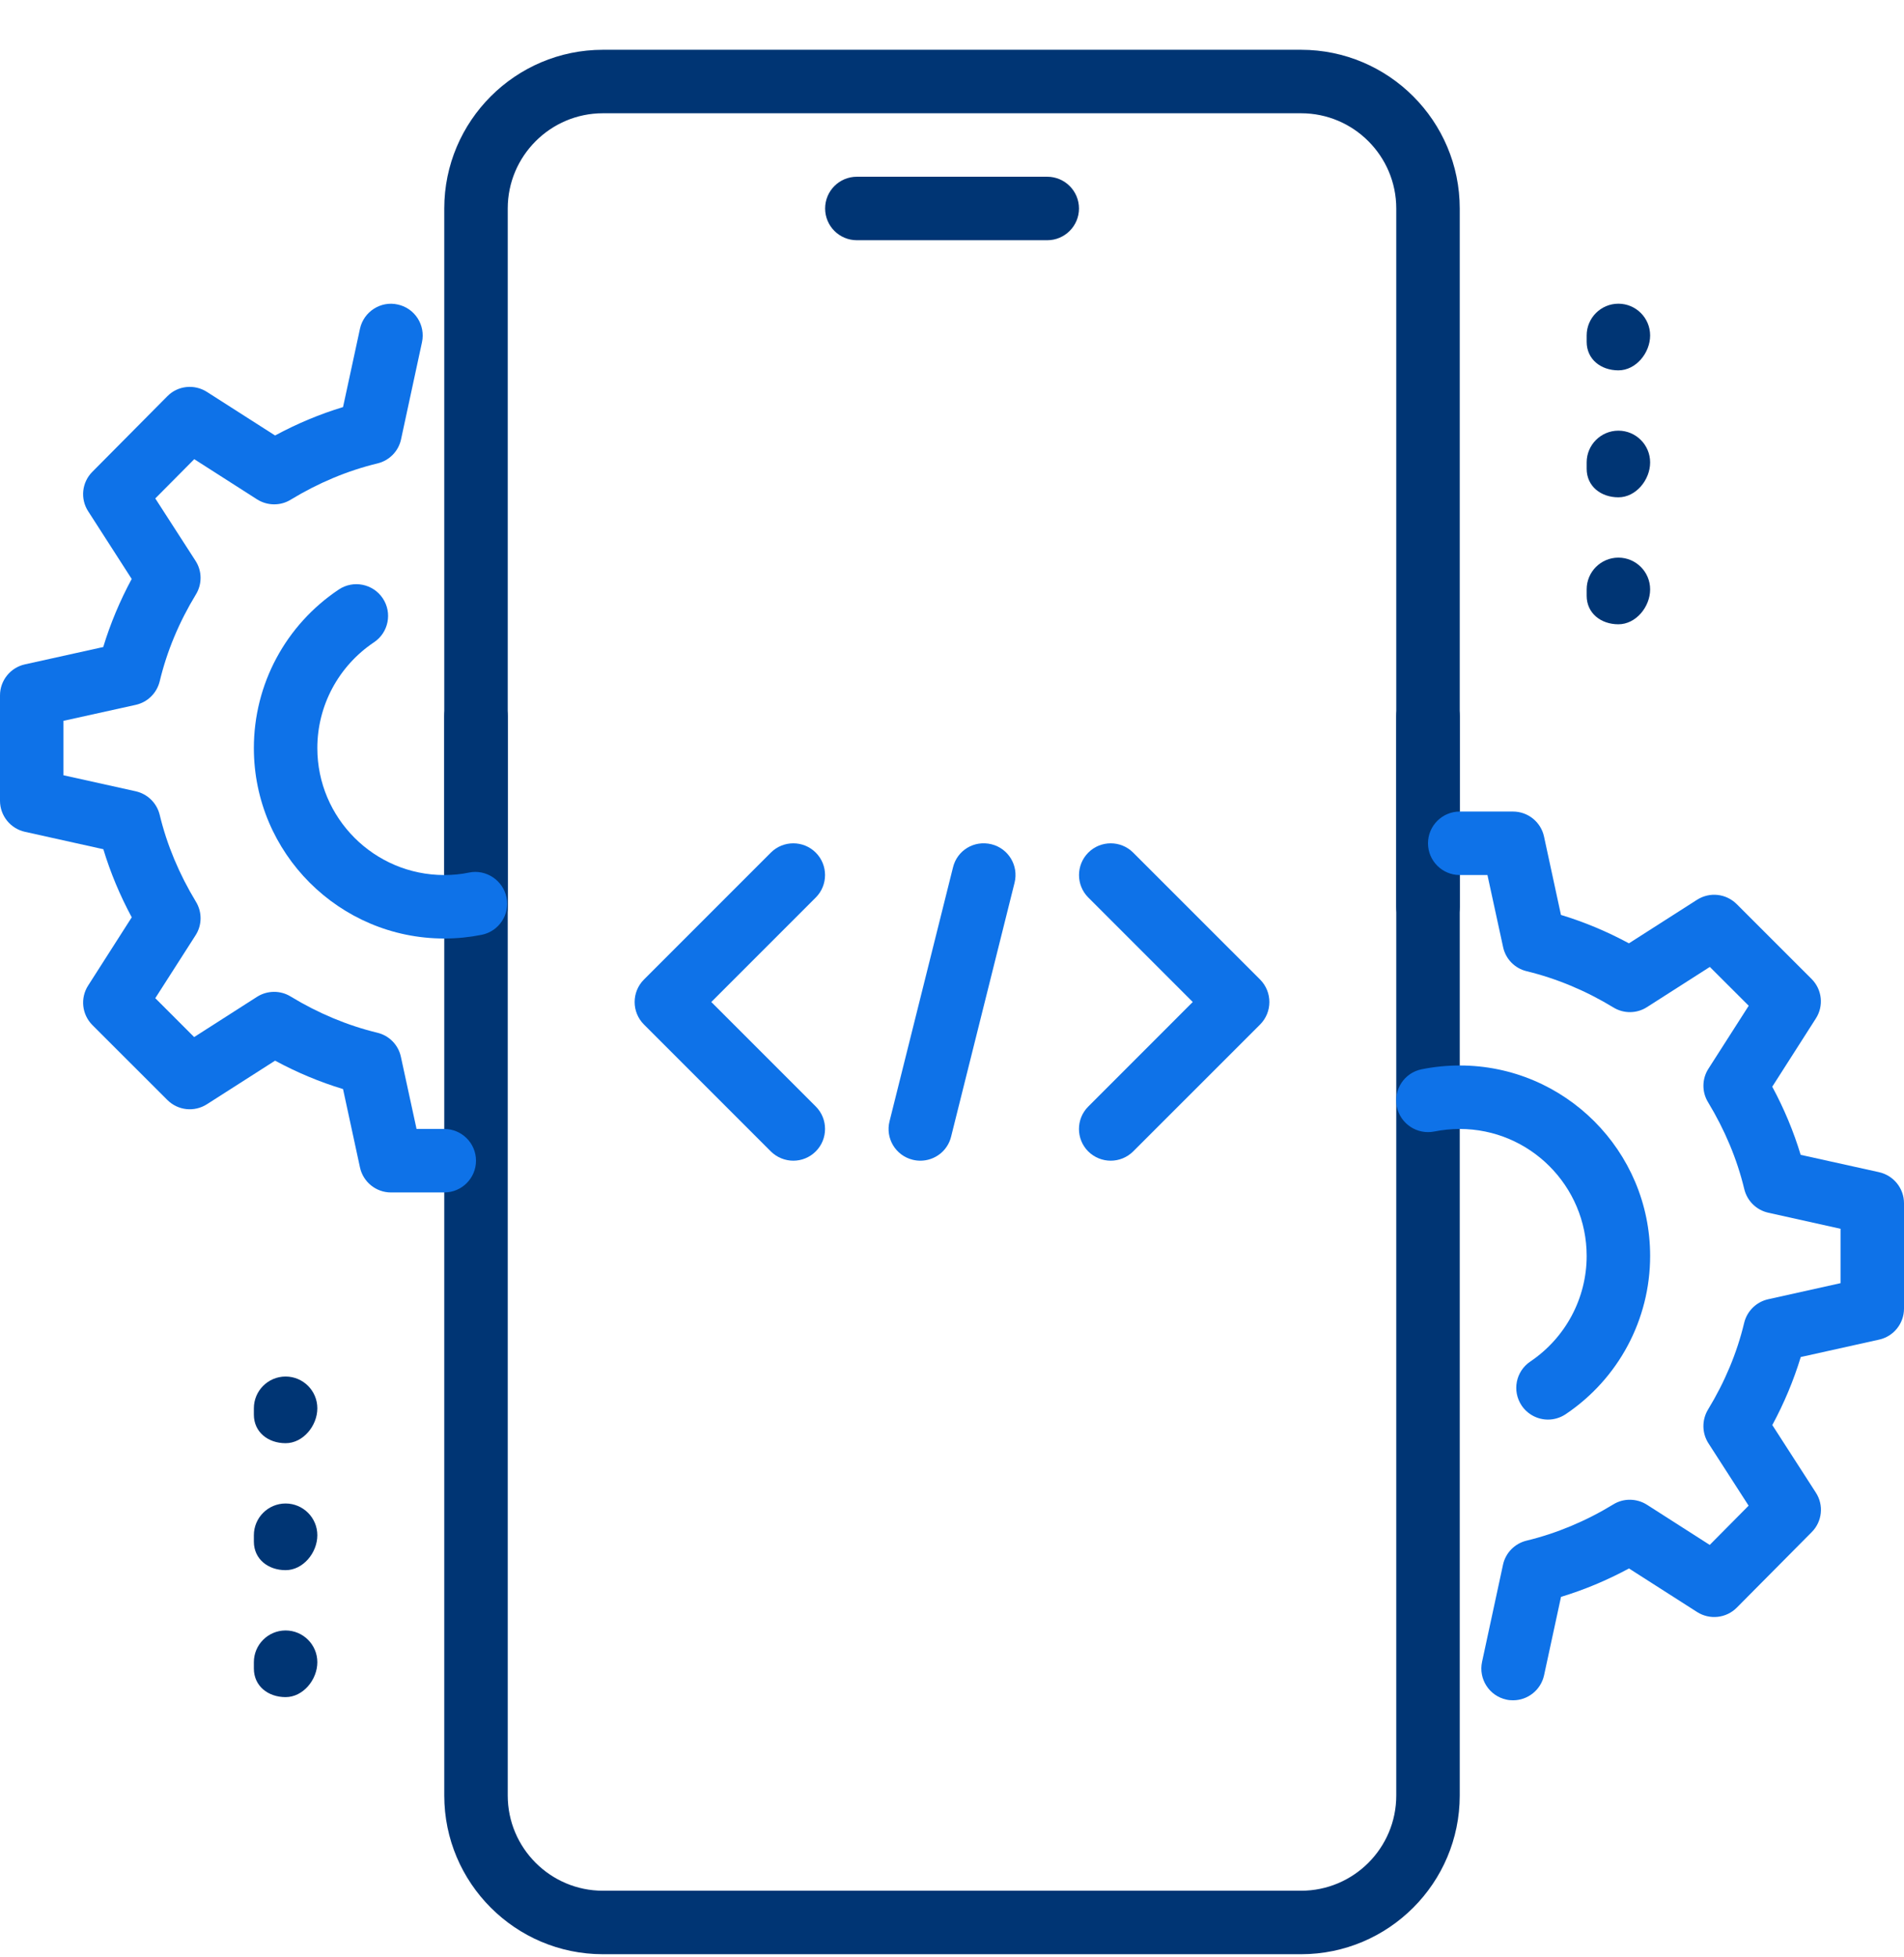
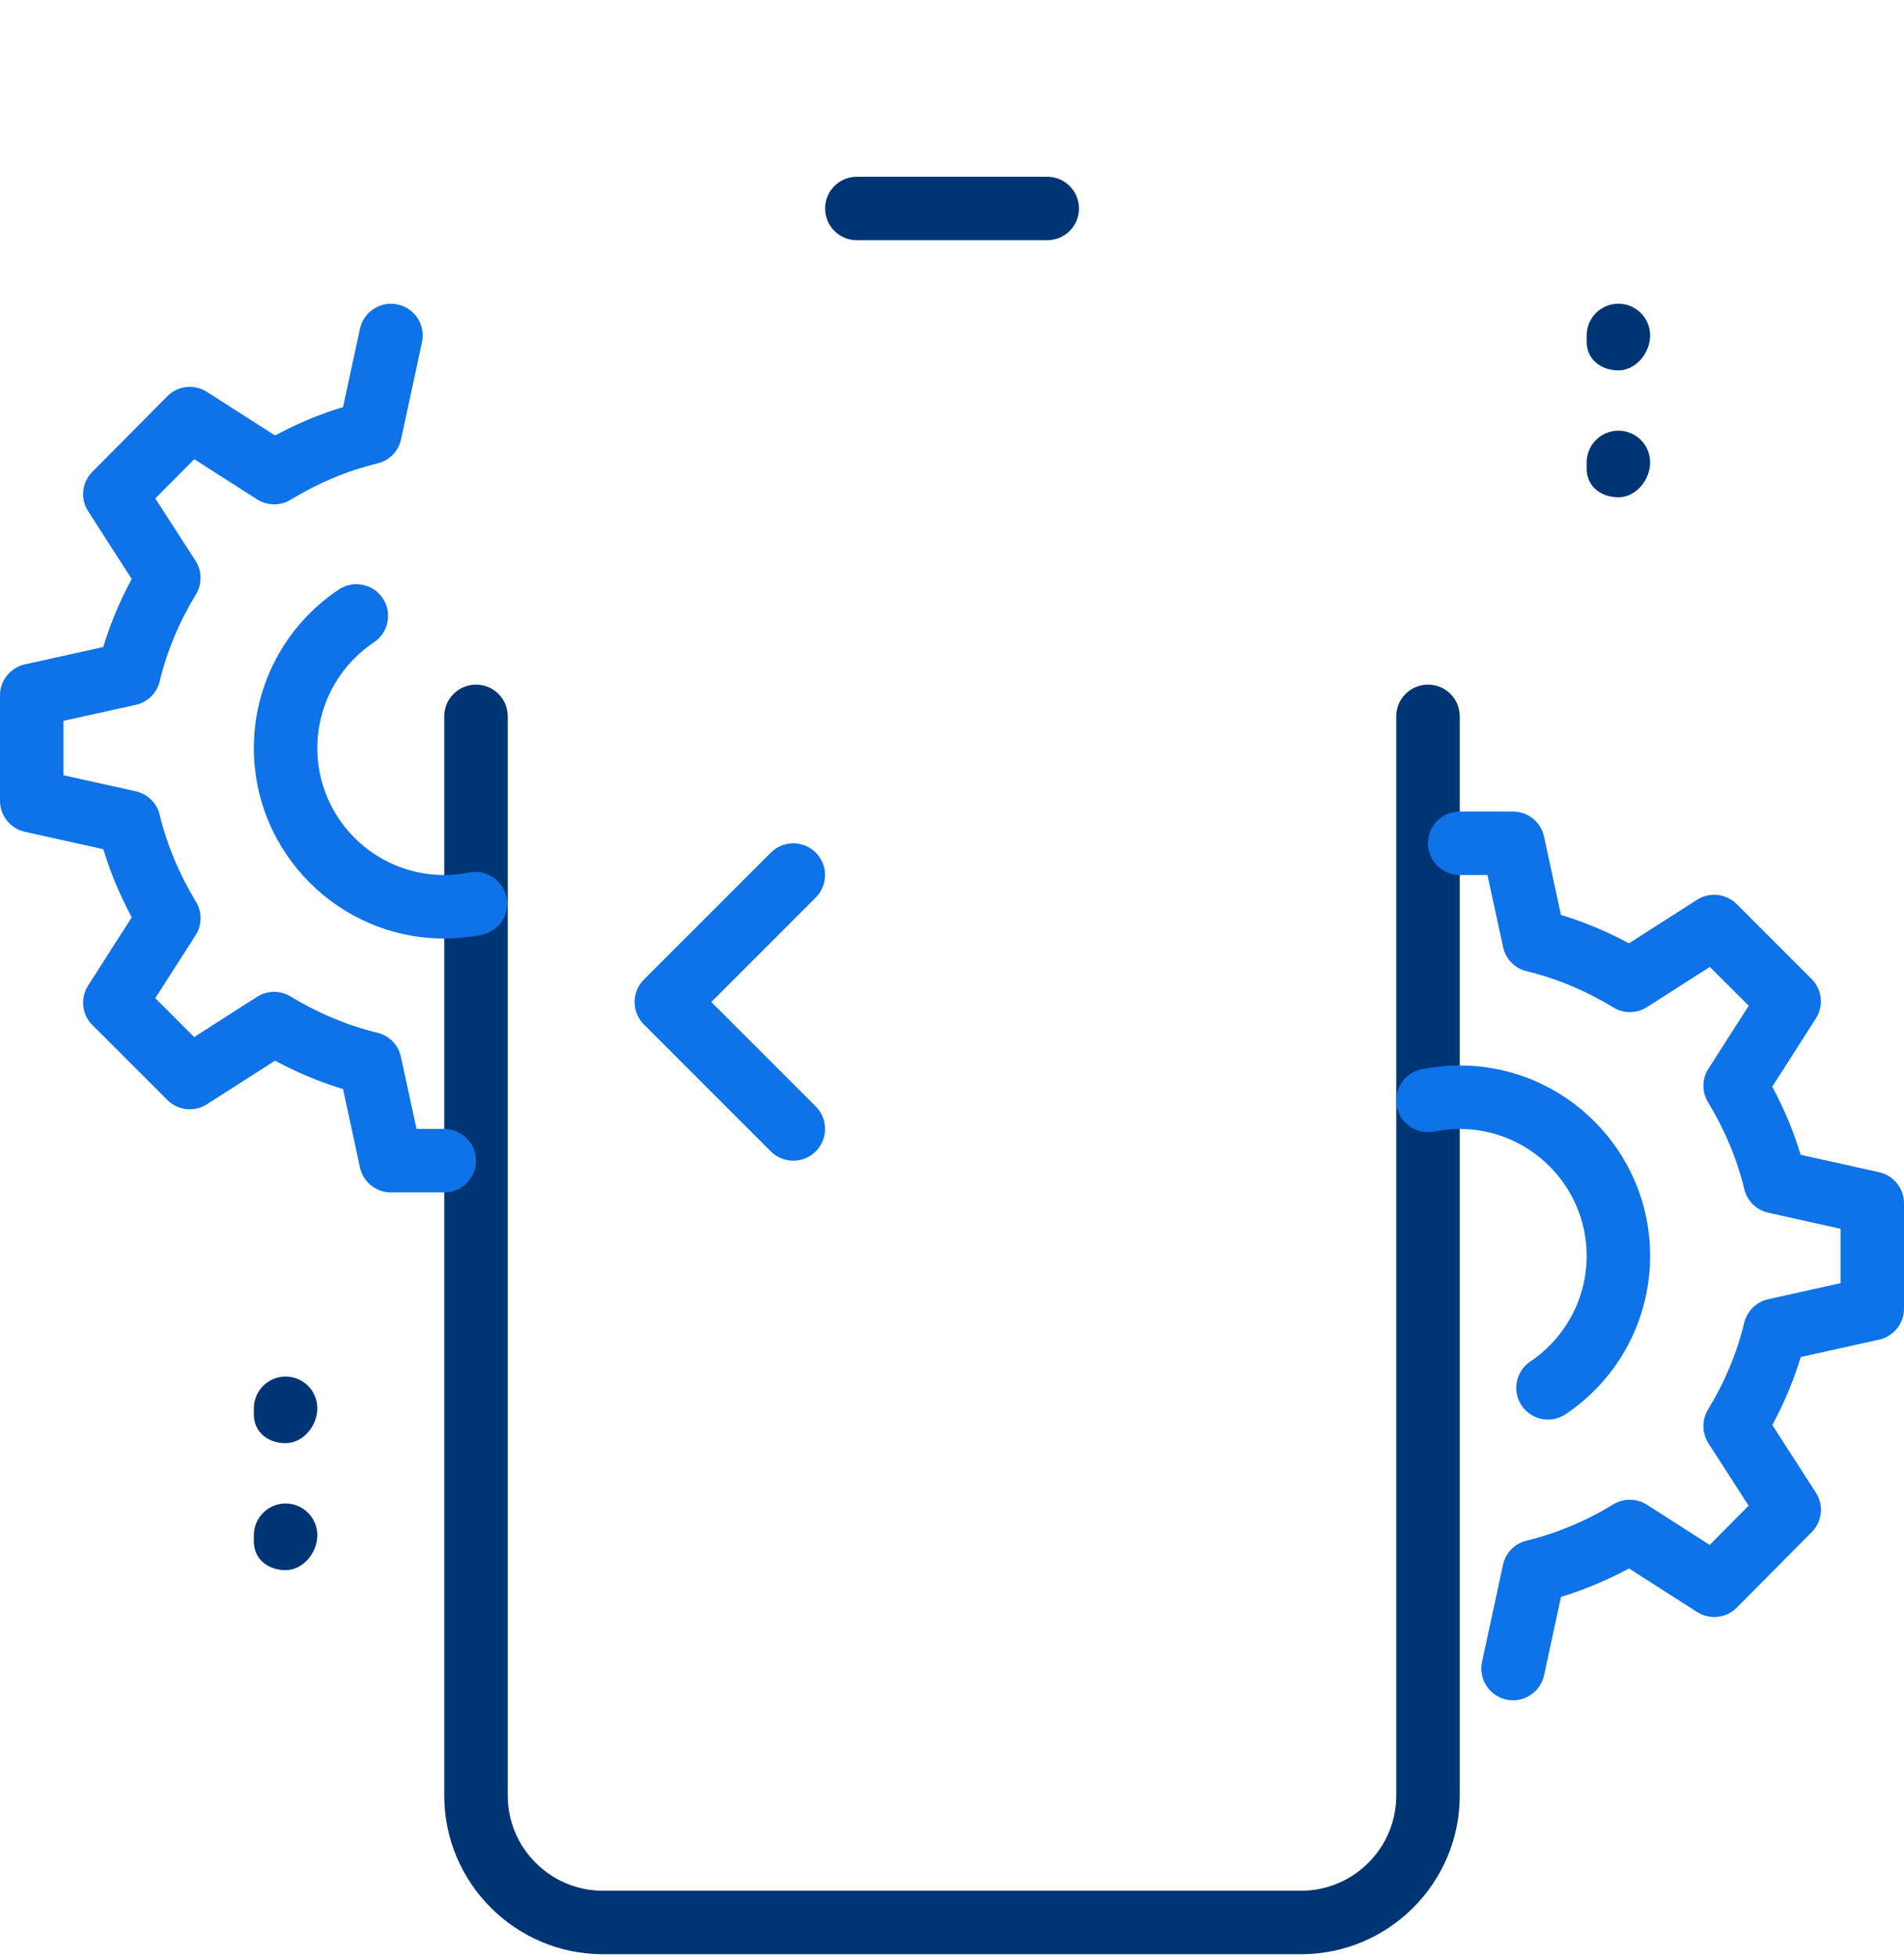
<svg xmlns="http://www.w3.org/2000/svg" fill="none" viewBox="0 0 36 37" height="37" width="36">
  <path fill="#003574" d="M19.801 4.541H16.201C15.869 4.541 15.601 4.272 15.601 3.941C15.601 3.61 15.869 3.341 16.201 3.341H19.801C20.132 3.341 20.401 3.61 20.401 3.941C20.401 4.272 20.132 4.541 19.801 4.541Z" />
  <path fill="#003574" d="M24.6 36.941H11.4C9.746 36.941 8.4 35.595 8.4 33.941V13.541C8.4 13.21 8.669 12.941 9 12.941C9.332 12.941 9.6 13.21 9.6 13.541V33.941C9.6 34.934 10.408 35.741 11.4 35.741H24.6C25.593 35.741 26.4 34.934 26.4 33.941V13.541C26.4 13.21 26.669 12.941 27 12.941C27.332 12.941 27.6 13.21 27.6 13.541V33.941C27.6 35.595 26.255 36.941 24.6 36.941Z" />
-   <path fill="#003574" d="M27 17.741C26.669 17.741 26.4 17.472 26.4 17.141V3.941C26.4 2.949 25.593 2.141 24.6 2.141H11.4C10.408 2.141 9.6 2.949 9.6 3.941V17.141C9.6 17.472 9.332 17.741 9 17.741C8.669 17.741 8.4 17.472 8.4 17.141V3.941C8.4 2.288 9.746 0.941 11.4 0.941H24.6C26.255 0.941 27.6 2.288 27.6 3.941V17.141C27.6 17.472 27.332 17.741 27 17.741Z" />
  <path fill="#003574" d="M30.6 7.001C30.269 7.001 30 6.792 30 6.461V6.341C30 6.01 30.269 5.741 30.6 5.741C30.931 5.741 31.2 6.01 31.2 6.341C31.2 6.672 30.931 7.001 30.6 7.001Z" />
  <path fill="#003574" d="M30.6 9.401C30.269 9.401 30 9.192 30 8.861V8.741C30 8.41 30.269 8.141 30.6 8.141C30.931 8.141 31.2 8.41 31.2 8.741C31.2 9.072 30.931 9.401 30.6 9.401Z" />
-   <path fill="#003574" d="M30.6 11.801C30.269 11.801 30 11.592 30 11.261V11.141C30 10.81 30.269 10.541 30.6 10.541C30.931 10.541 31.2 10.81 31.2 11.141C31.2 11.472 30.931 11.801 30.6 11.801Z" />
  <path fill="#003574" d="M5.4 27.281C5.069 27.281 4.8 27.072 4.8 26.741V26.621C4.8 26.29 5.069 26.021 5.4 26.021C5.731 26.021 6 26.29 6 26.621C6 26.952 5.731 27.281 5.4 27.281Z" />
  <path fill="#003574" d="M5.4 29.681C5.069 29.681 4.8 29.472 4.8 29.141V29.021C4.8 28.69 5.069 28.421 5.4 28.421C5.731 28.421 6 28.69 6 29.021C6 29.352 5.731 29.681 5.4 29.681Z" />
-   <path fill="#003574" d="M5.4 32.081C5.069 32.081 4.8 31.872 4.8 31.541V31.421C4.8 31.09 5.069 30.821 5.4 30.821C5.731 30.821 6 31.09 6 31.421C6 31.752 5.731 32.081 5.4 32.081Z" />
  <path fill="#0E72E8" d="M28.609 32.141C28.567 32.141 28.524 32.138 28.482 32.128C28.158 32.058 27.953 31.739 28.022 31.415L28.418 29.579C28.466 29.354 28.64 29.177 28.864 29.123C29.43 28.986 29.982 28.756 30.504 28.438C30.697 28.318 30.946 28.322 31.139 28.444L32.327 29.204L33.062 28.462L32.303 27.284C32.178 27.09 32.176 26.842 32.294 26.646C32.612 26.124 32.843 25.572 32.978 25.006C33.032 24.783 33.208 24.61 33.432 24.56L34.8 24.256V23.228L33.433 22.924C33.209 22.874 33.034 22.701 32.98 22.478C32.844 21.911 32.612 21.359 32.296 20.837C32.176 20.642 32.178 20.394 32.303 20.201L33.064 19.012L32.329 18.278L31.14 19.038C30.947 19.162 30.7 19.164 30.505 19.044C29.982 18.726 29.43 18.496 28.865 18.359C28.64 18.305 28.468 18.128 28.42 17.903L28.124 16.541H27.6C27.269 16.541 27 16.272 27 15.941C27 15.61 27.269 15.341 27.6 15.341H28.608C28.89 15.341 29.135 15.539 29.194 15.815L29.514 17.295C29.953 17.428 30.384 17.608 30.799 17.832L32.088 17.008C32.326 16.857 32.635 16.89 32.836 17.09L34.253 18.506C34.452 18.705 34.486 19.016 34.333 19.253L33.509 20.542C33.733 20.958 33.913 21.389 34.046 21.83L35.528 22.158C35.804 22.22 36 22.464 36 22.745V24.737C36 25.018 35.804 25.263 35.53 25.323L34.048 25.652C33.914 26.092 33.734 26.523 33.51 26.938L34.333 28.215C34.487 28.451 34.454 28.763 34.255 28.962L32.838 30.39C32.638 30.591 32.327 30.624 32.089 30.473L30.8 29.649C30.384 29.873 29.954 30.053 29.515 30.186L29.195 31.666C29.134 31.949 28.884 32.141 28.609 32.141Z" />
-   <path fill="#0E72E8" d="M29.269 26.835C29.077 26.835 28.887 26.741 28.771 26.57C28.586 26.295 28.659 25.922 28.935 25.737C29.601 25.288 30 24.541 30 23.741C30 22.418 28.923 21.341 27.6 21.341C27.437 21.341 27.275 21.358 27.12 21.389C26.798 21.454 26.478 21.247 26.411 20.921C26.345 20.596 26.553 20.279 26.879 20.213C27.114 20.166 27.356 20.141 27.6 20.141C29.585 20.141 31.2 21.756 31.2 23.741C31.2 24.942 30.603 26.061 29.603 26.733C29.501 26.801 29.384 26.835 29.269 26.835Z" />
+   <path fill="#0E72E8" d="M29.269 26.835C29.077 26.835 28.887 26.741 28.771 26.57C28.586 26.295 28.659 25.922 28.935 25.737C29.601 25.288 30 24.541 30 23.741C30 22.418 28.923 21.341 27.6 21.341C27.437 21.341 27.275 21.358 27.12 21.389C26.798 21.454 26.478 21.247 26.411 20.921C26.345 20.596 26.553 20.279 26.879 20.213C27.114 20.166 27.356 20.141 27.6 20.141C29.585 20.141 31.2 21.756 31.2 23.741C31.2 24.942 30.603 26.061 29.603 26.733C29.501 26.801 29.384 26.835 29.269 26.835" />
  <path fill="#0E72E8" d="M8.4 17.741C6.415 17.741 4.8 16.126 4.8 14.141C4.8 12.935 5.4 11.816 6.405 11.144C6.678 10.961 7.052 11.033 7.237 11.31C7.421 11.585 7.346 11.959 7.07 12.142C6.401 12.591 6 13.337 6 14.141C6 15.465 7.076 16.541 8.4 16.541C8.561 16.541 8.719 16.526 8.87 16.494C9.188 16.428 9.511 16.639 9.577 16.965C9.643 17.29 9.432 17.606 9.107 17.671C8.877 17.717 8.642 17.741 8.4 17.741Z" />
  <path fill="#0E72E8" d="M8.4 22.541H7.392C7.11 22.541 6.865 22.343 6.806 22.067L6.486 20.587C6.047 20.454 5.616 20.274 5.201 20.05L3.912 20.874C3.673 21.026 3.365 20.993 3.164 20.793L1.747 19.377C1.548 19.177 1.514 18.867 1.667 18.629L2.491 17.34C2.267 16.924 2.087 16.493 1.954 16.053L0.472 15.724C0.196 15.663 0 15.418 0 15.137V13.145C0 12.864 0.196 12.62 0.47 12.559L1.952 12.231C2.086 11.79 2.266 11.36 2.49 10.944L1.668 9.666C1.514 9.43 1.547 9.118 1.746 8.919L3.163 7.491C3.361 7.289 3.673 7.256 3.912 7.408L5.201 8.232C5.617 8.008 6.047 7.828 6.486 7.695L6.806 6.215C6.876 5.89 7.201 5.684 7.519 5.756C7.843 5.825 8.048 6.144 7.979 6.468L7.583 8.304C7.535 8.53 7.361 8.706 7.138 8.76C6.571 8.897 6.019 9.128 5.496 9.446C5.302 9.566 5.054 9.562 4.861 9.44L3.673 8.68L2.936 9.422L3.696 10.6C3.822 10.793 3.824 11.041 3.704 11.237C3.386 11.759 3.156 12.311 3.02 12.877C2.966 13.101 2.791 13.274 2.567 13.324L1.2 13.626V14.655L2.567 14.958C2.791 15.009 2.966 15.181 3.02 15.405C3.156 15.971 3.388 16.523 3.704 17.045C3.824 17.241 3.822 17.488 3.697 17.681L2.936 18.869L3.671 19.604L4.86 18.843C5.053 18.72 5.302 18.718 5.495 18.837C6.018 19.155 6.57 19.385 7.135 19.522C7.36 19.576 7.532 19.753 7.58 19.978L7.876 21.341H8.4C8.731 21.341 9 21.61 9 21.941C9 22.272 8.731 22.541 8.4 22.541Z" />
-   <path fill="#0E72E8" d="M17.401 21.941C17.353 21.941 17.305 21.935 17.256 21.923C16.933 21.843 16.738 21.517 16.819 21.196L18.019 16.396C18.098 16.073 18.419 15.879 18.746 15.959C19.069 16.039 19.263 16.365 19.183 16.686L17.983 21.486C17.916 21.76 17.671 21.941 17.401 21.941Z" />
-   <path fill="#0E72E8" d="M21.001 21.941C20.847 21.941 20.694 21.882 20.576 21.766C20.342 21.532 20.342 21.151 20.576 20.918L22.552 18.941L20.577 16.966C20.343 16.732 20.343 16.352 20.577 16.117C20.811 15.883 21.192 15.883 21.425 16.117L23.826 18.517C24.059 18.752 24.059 19.132 23.826 19.366L21.425 21.766C21.308 21.882 21.154 21.941 21.001 21.941Z" />
  <path fill="#0E72E8" d="M15 21.941C14.847 21.941 14.693 21.882 14.575 21.766L12.175 19.366C11.941 19.132 11.941 18.751 12.175 18.517L14.575 16.117C14.809 15.883 15.19 15.883 15.424 16.117C15.658 16.351 15.658 16.732 15.424 16.966L13.449 18.941L15.424 20.916C15.658 21.15 15.658 21.531 15.424 21.765C15.307 21.882 15.154 21.941 15 21.941Z" />
</svg>